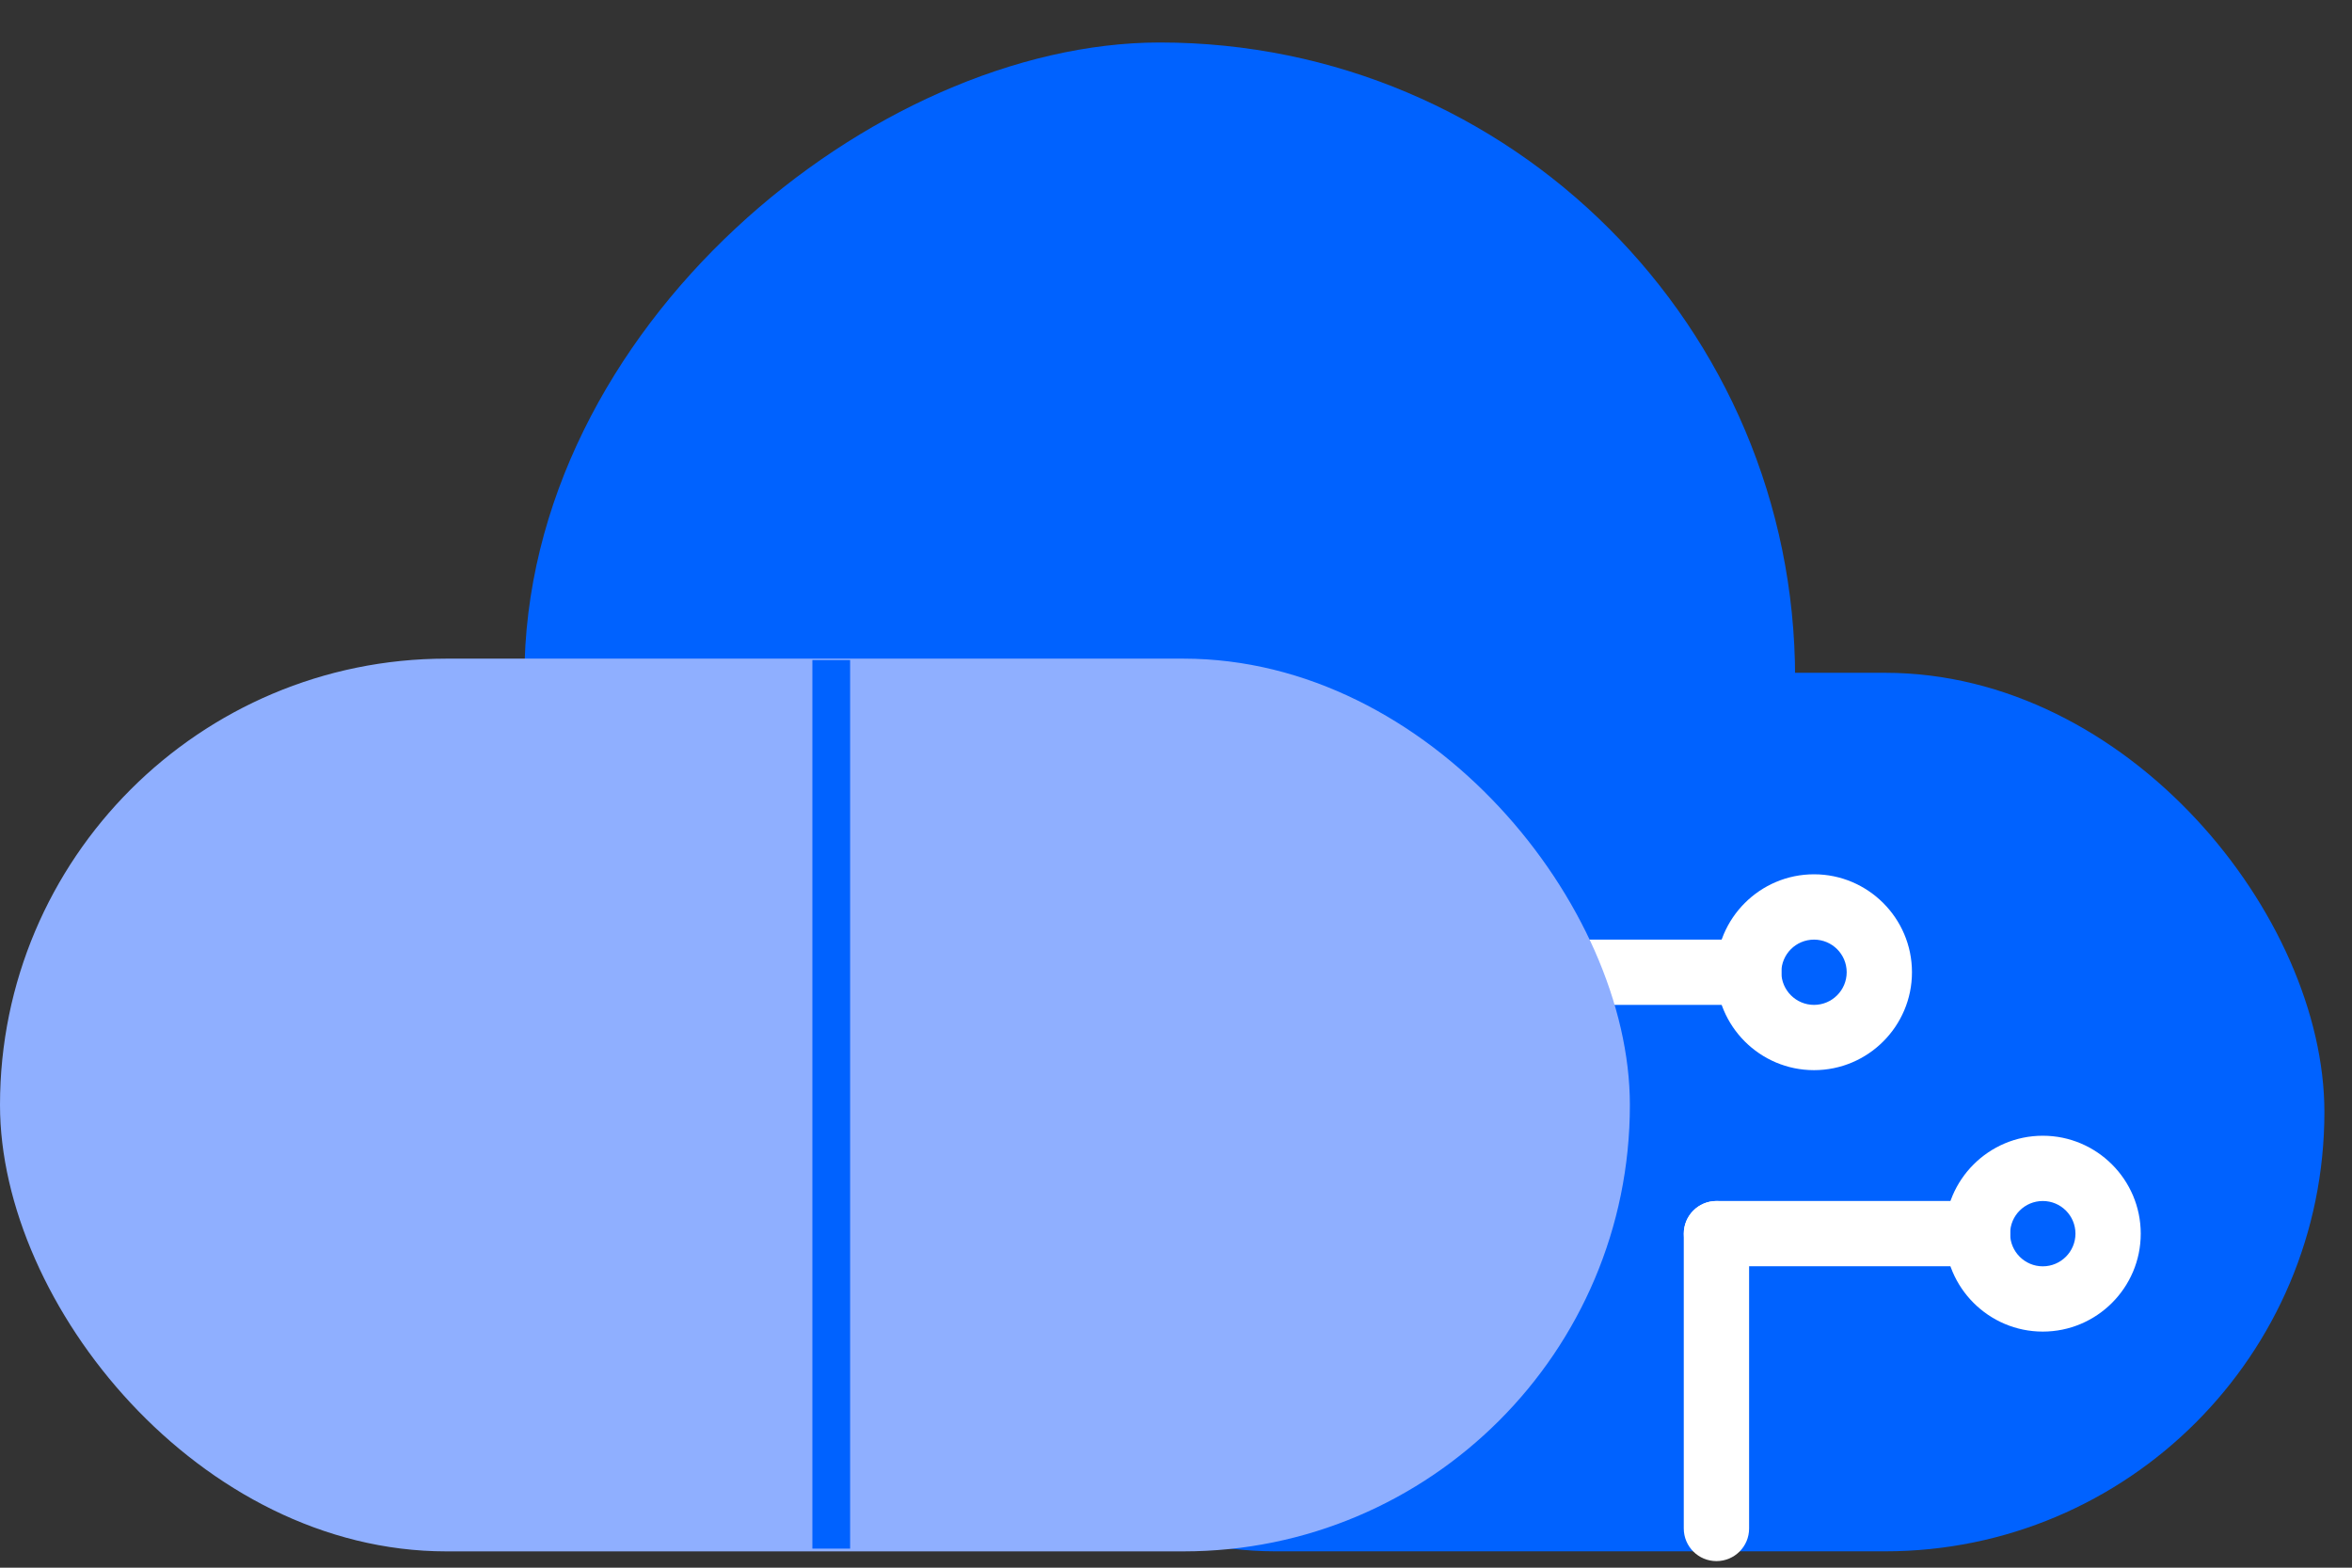
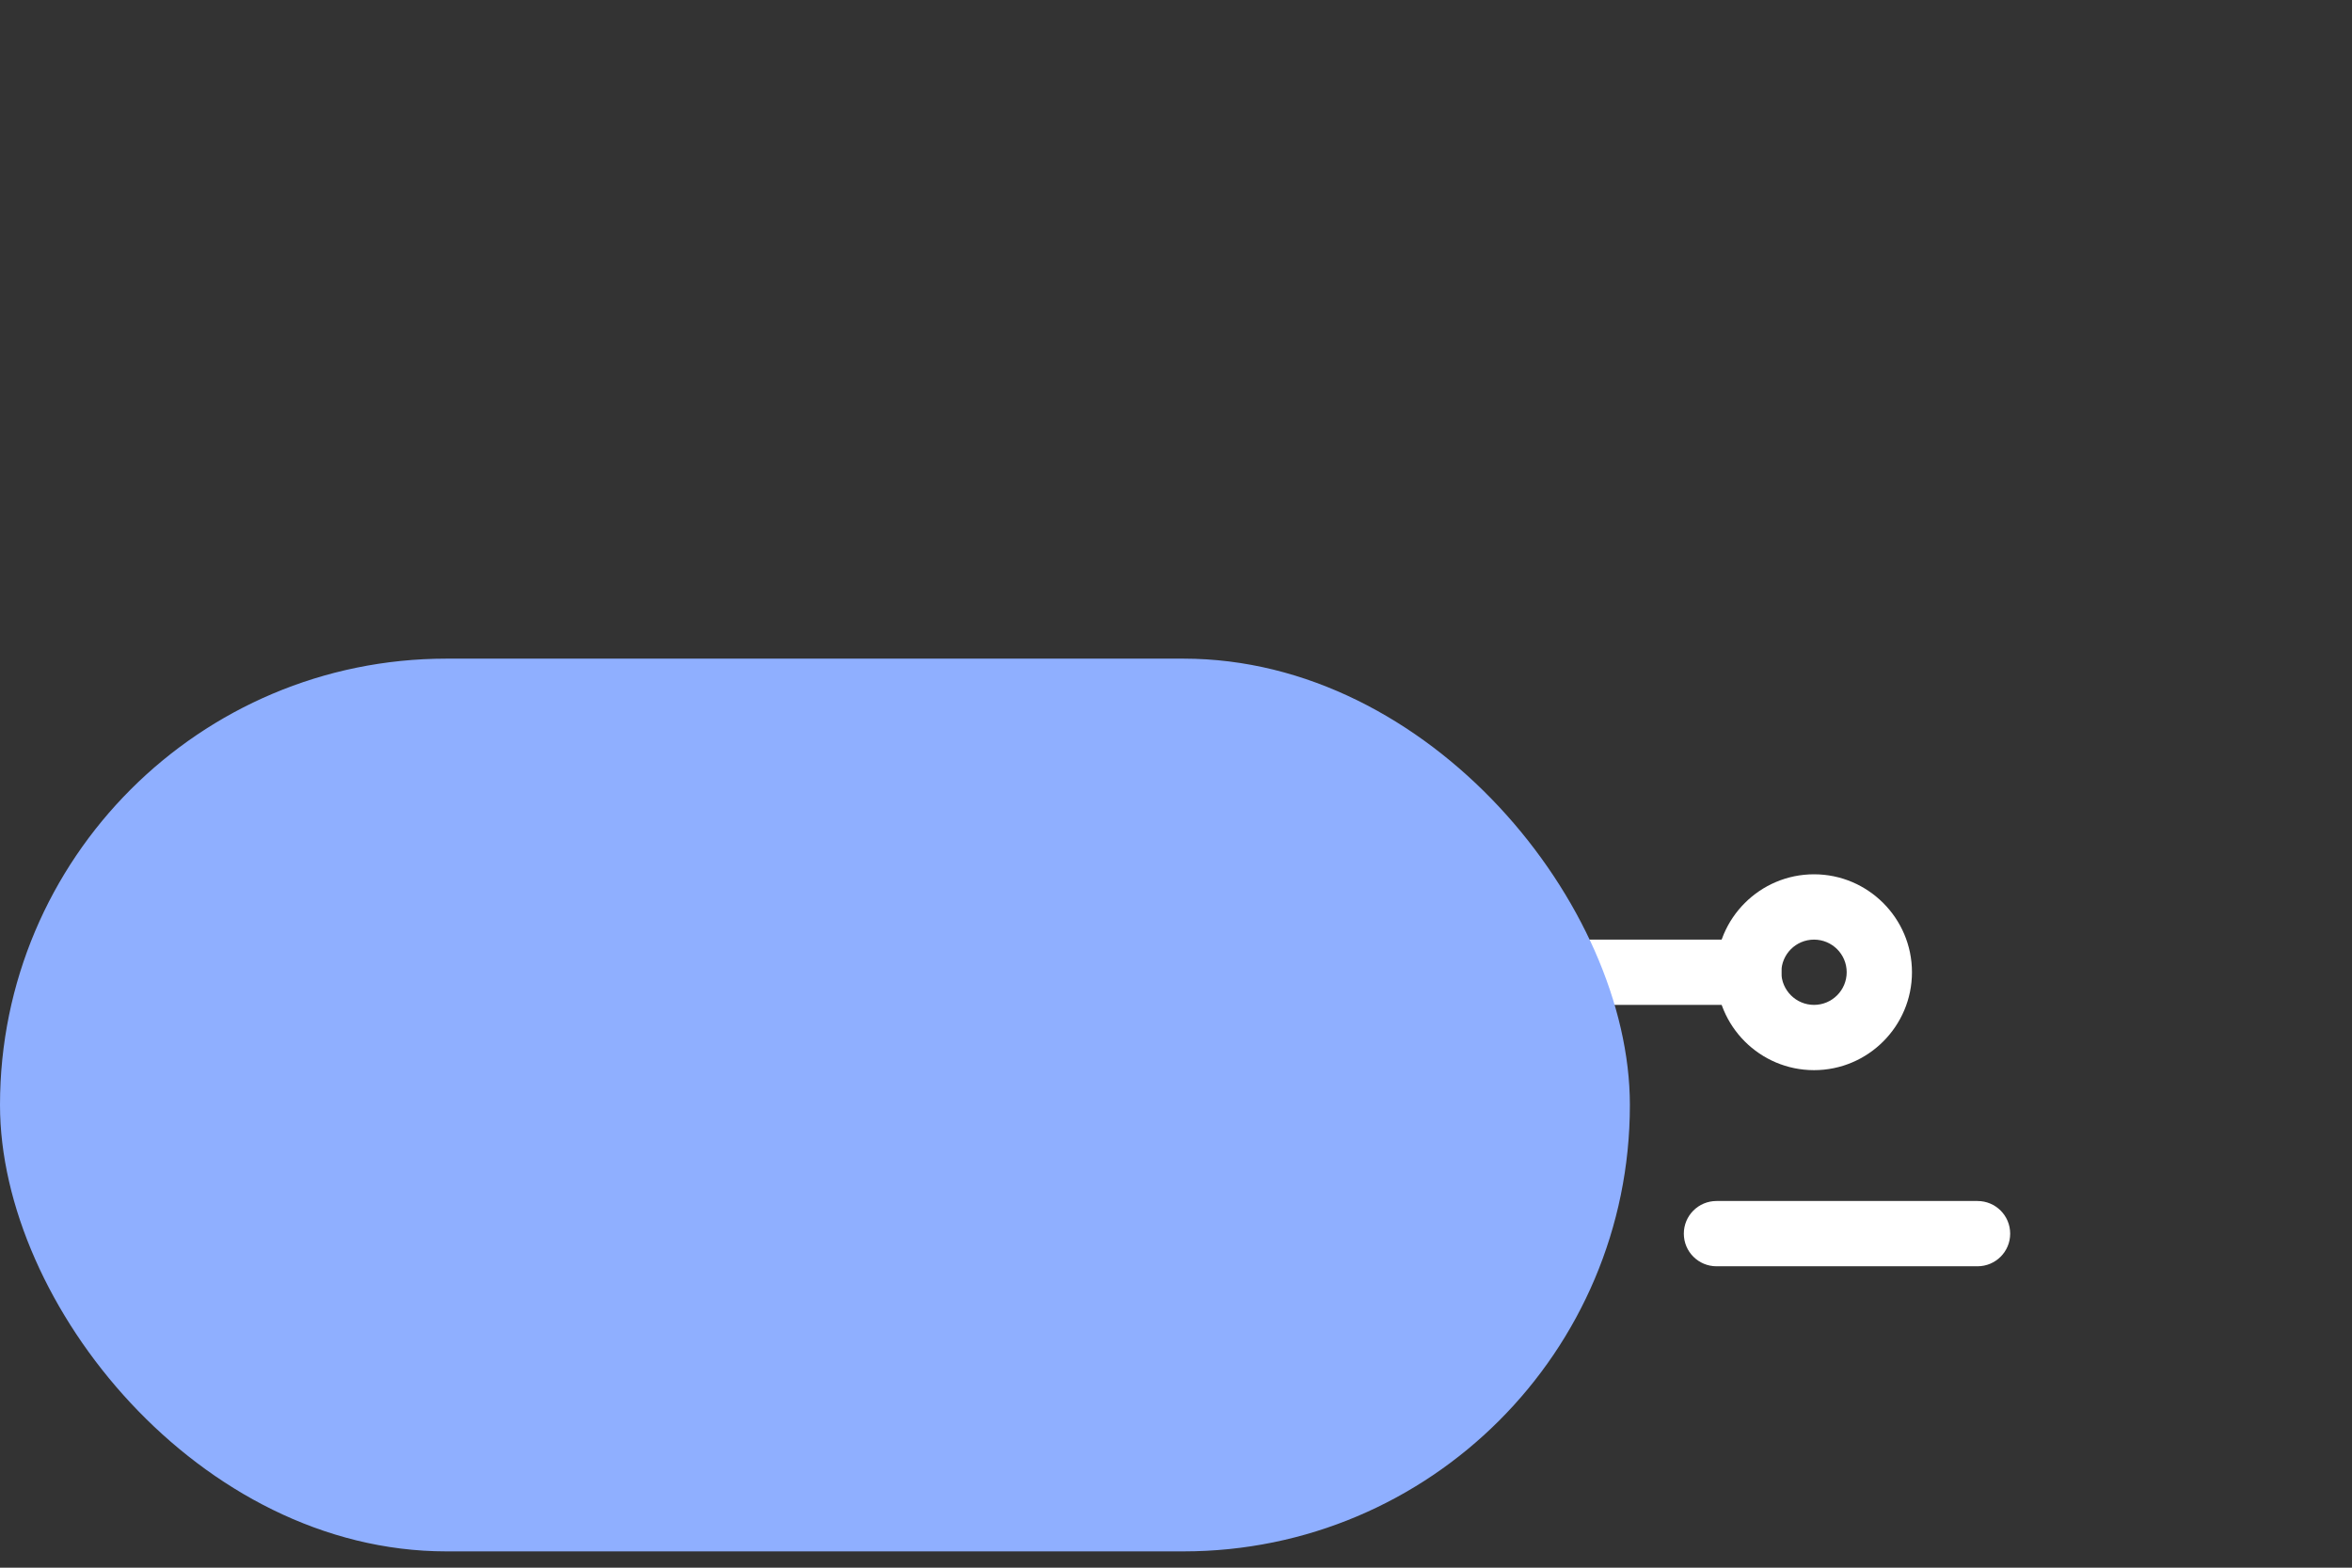
<svg xmlns="http://www.w3.org/2000/svg" width="45" height="30" viewBox="0 0 45 30" fill="none">
  <rect x="0" y="0" width="45" height="30" fill="#333333" stroke="none" />
  <g id="Frame 427318834">
-     <rect id="Rectangle 34624149" x="10.033" y="25.125" width="24.312" height="24.312" rx="12.156" transform="rotate(-90 10.033 25.125)" fill="#0062FF" />
-     <rect id="Rectangle 34624150" x="15.999" y="12.875" width="28.473" height="16.812" rx="8.406" fill="#0062FF" />
    <g id="Group 1171277783">
      <g id="Group">
        <path id="Vector" d="M34.707 16.731C35.74 16.731 36.581 17.572 36.581 18.605C36.581 19.639 35.74 20.479 34.707 20.479C33.674 20.479 32.833 19.639 32.833 18.605C32.833 17.572 33.674 16.731 34.707 16.731ZM34.707 19.23C35.052 19.23 35.332 18.95 35.332 18.605C35.332 18.26 35.052 17.981 34.707 17.981C34.362 17.981 34.082 18.26 34.082 18.605C34.082 18.95 34.363 19.23 34.707 19.23Z" fill="white" />
      </g>
      <g id="Group_2">
-         <path id="Vector_2" d="M39.084 21.734C40.117 21.734 40.958 22.575 40.958 23.608C40.958 24.641 40.117 25.482 39.084 25.482C38.051 25.482 37.21 24.641 37.21 23.608C37.21 22.575 38.051 21.734 39.084 21.734ZM39.084 24.233C39.429 24.233 39.709 23.952 39.709 23.608C39.709 23.262 39.429 22.983 39.084 22.983C38.739 22.983 38.459 23.262 38.459 23.608C38.459 23.952 38.739 24.233 39.084 24.233Z" fill="white" />
-       </g>
+         </g>
      <g id="Group_3">
-         <path id="Vector_3" d="M32.84 22.983C33.186 22.983 33.465 23.262 33.465 23.608L33.465 29.249C33.465 29.595 33.186 29.874 32.84 29.874C32.495 29.874 32.215 29.595 32.215 29.249L32.215 23.608C32.215 23.262 32.495 22.983 32.84 22.983Z" fill="white" />
-       </g>
+         </g>
      <g id="Group_4">
        <path id="Vector_4" d="M32.841 22.983L37.835 22.983C38.181 22.983 38.46 23.262 38.46 23.608C38.46 23.953 38.181 24.232 37.835 24.232L32.841 24.232C32.496 24.232 32.216 23.953 32.216 23.608C32.216 23.262 32.496 22.983 32.841 22.983Z" fill="white" />
      </g>
      <g id="Group_5">
        <path id="Vector_5" d="M28.468 17.981L33.458 17.981C33.804 17.981 34.083 18.26 34.083 18.605C34.083 18.951 33.804 19.23 33.458 19.23L28.468 19.23C28.122 19.23 27.843 18.951 27.843 18.605C27.843 18.26 28.122 17.981 28.468 17.981Z" fill="white" />
      </g>
    </g>
    <rect id="Rectangle 34624151" y="12.604" width="31.184" height="17.084" rx="8.542" fill="#8FAFFF" />
-     <line id="Line 56" x1="15.904" y1="12.631" x2="15.904" y2="29.635" stroke="#0062FF" stroke-width="0.722" />
  </g>
</svg>